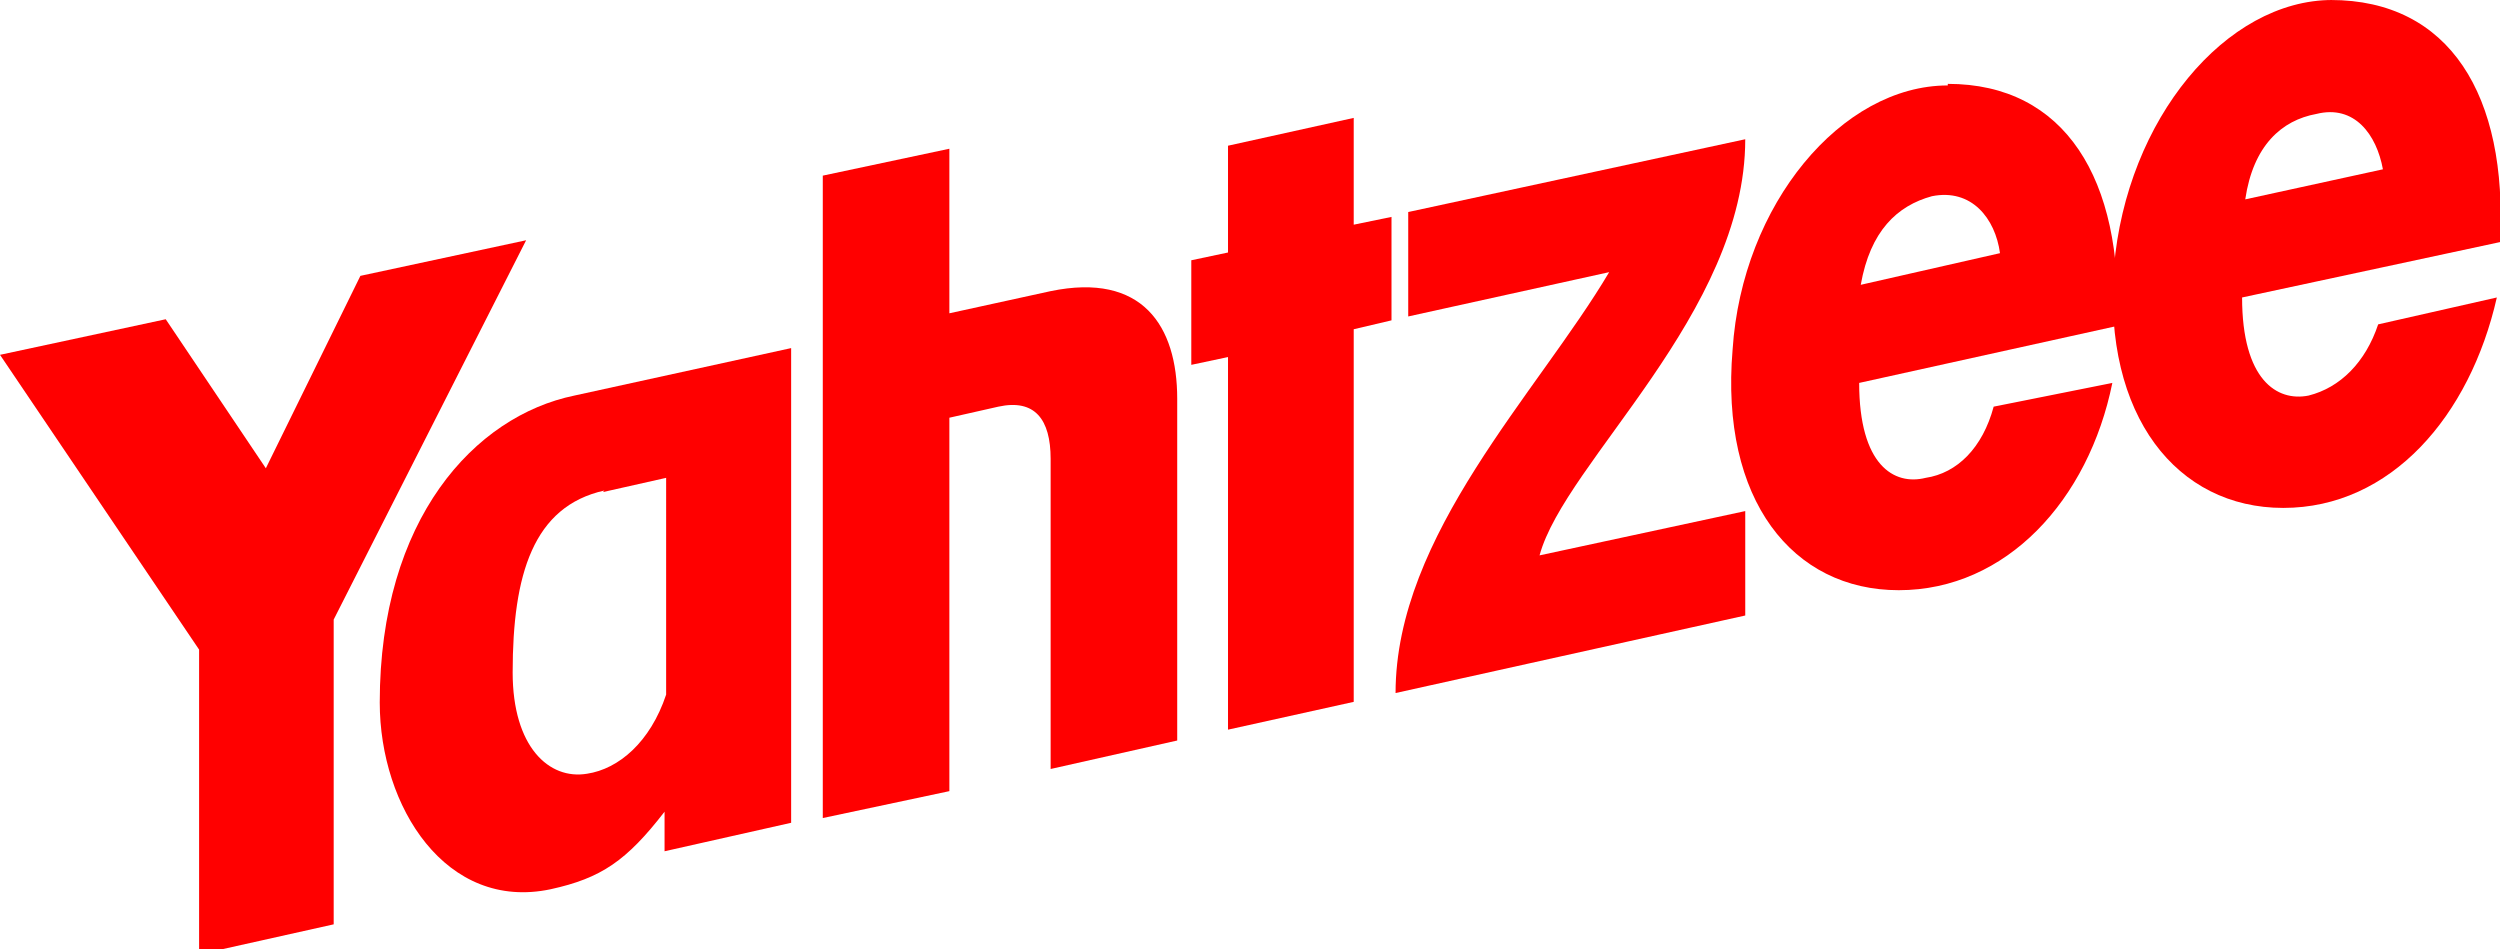
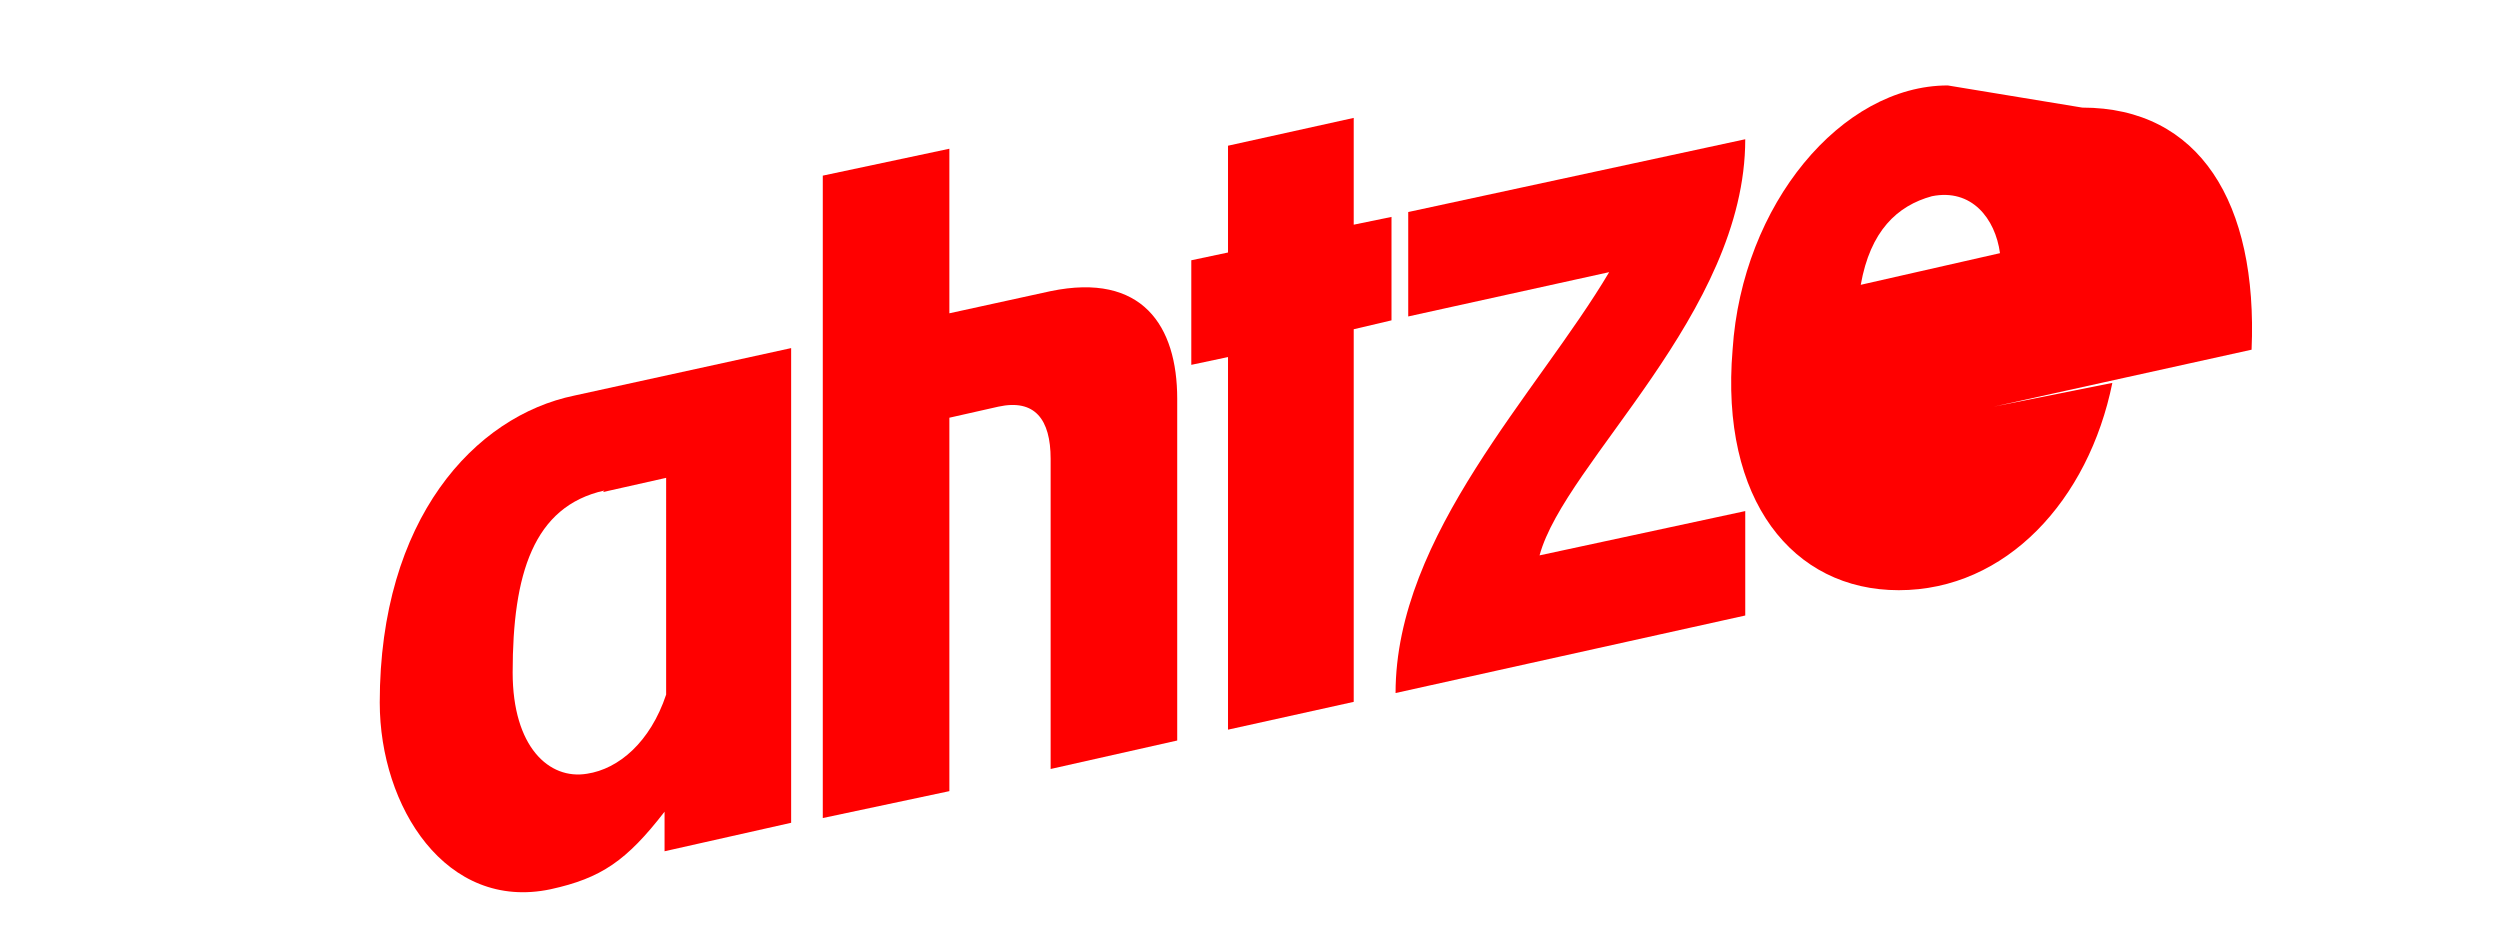
<svg xmlns="http://www.w3.org/2000/svg" viewBox="0 0 158 60" width="316" height="120">
  <polygon points="77.61,9.209 85.555,7.451 85.555,14.2 87.943,13.708 87.943,20.246 85.555,20.808 85.555,44.357 77.61,46.115 77.61,22.566 75.29,23.058 75.29,16.449 77.61,15.958" fill="#ff0000" />
-   <polygon points="12.583,41.055 0,22.425 10.474,20.176 16.801,29.595 22.777,17.434 33.251,15.184 21.089,39.156 21.089,58.418 12.583,60.316" fill="#ff0000" />
  <path d="M52 11.1l8-1.7v10.4l6.4-1.4c5.8-1.2 8 2.2 8 6.8v21.6l-8 1.8V29c0-2.5-1-3.8-3.3-3.3l-3.1.7V50l-8 1.7V11.1z" fill="#ff0000" />
  <path d="M36.3 25L50 22v30l-8 1.8v-2.5c-2.4 3.1-4 4.2-7.2 4.9C28.2 57.6 24 51 24 44.4c0-11.6 6-18.1 12.3-19.4zm1.9 6c-4.5 1-5.8 5.3-5.8 11.5 0 4.7 2.3 6.8 4.7 6.4 2-.3 4-2 5-5V30.2l-4 .9z" fill="#ff0000" />
  <path d="M89 13.4l21.3-4.6c0 11-11.4 20.4-13 26.3l13-2.8v6.6l-22.1 4.9c0-10 9-19 13.5-26.6L89 20v-6.6z" fill="#ff0000" />
-   <path d="M122.1 12.4c2.5-.5 4 1.4 4.3 3.6l-8.8 2c.6-3.4 2.3-5 4.5-5.6zm1-7c-6.7 0-13 7.5-13.6 16.7-.8 9.5 3.8 15.2 10.5 15.2 6.8 0 12-5.7 13.5-13.1l-7.5 1.5c-.7 2.6-2.3 4.2-4.3 4.5-2 .5-4.2-.8-4.2-6l16.3-3.6c.4-9.3-3.3-15.3-10.7-15.3z" fill="#ff0000" />
-   <path d="M146.4 7.2c2.4-.6 3.8 1.3 4.2 3.5l-8.7 1.9c.5-3.4 2.3-5 4.5-5.4zm1-7.2c-6.7 0-13 7.5-13.8 16.9-.7 9.4 4 15.2 10.7 15.2 6.8 0 11.8-5.8 13.5-13.3l-7.5 1.7c-.8 2.4-2.4 4-4.4 4.5-2 .4-4.2-1-4.2-6.2l16.3-3.5C158.5 6 154.8 0 147.3 0z" fill="#ff0000" />
+   <path d="M122.1 12.4c2.5-.5 4 1.4 4.3 3.6l-8.8 2c.6-3.4 2.3-5 4.5-5.6zm1-7c-6.7 0-13 7.5-13.6 16.7-.8 9.5 3.8 15.2 10.5 15.2 6.8 0 12-5.7 13.5-13.1l-7.5 1.5l16.3-3.6c.4-9.3-3.3-15.3-10.7-15.3z" fill="#ff0000" />
</svg>